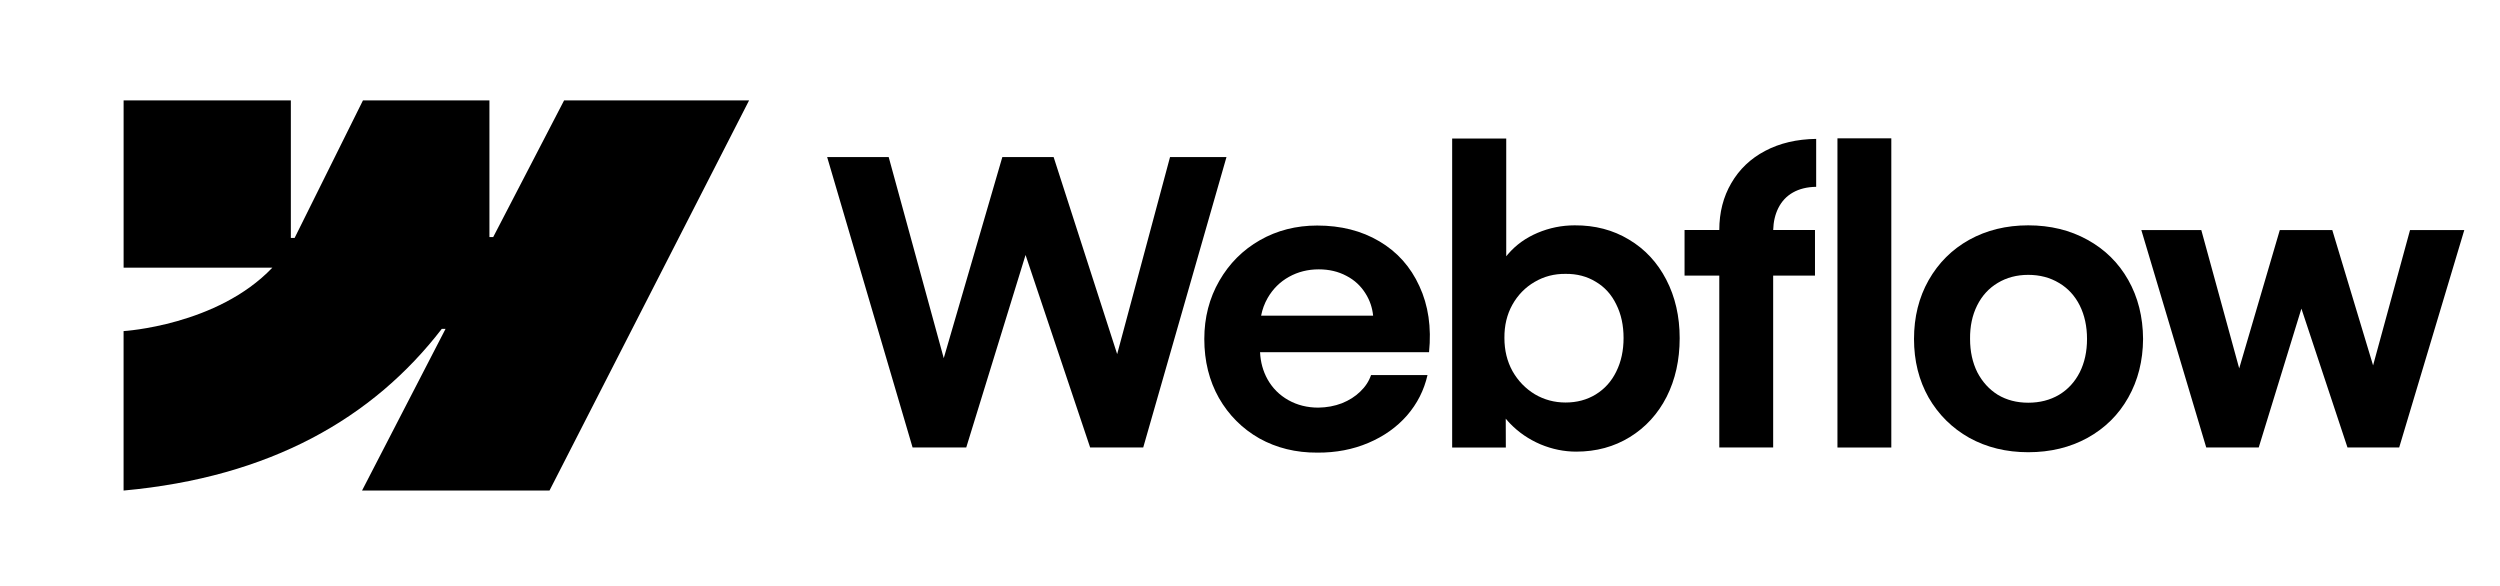
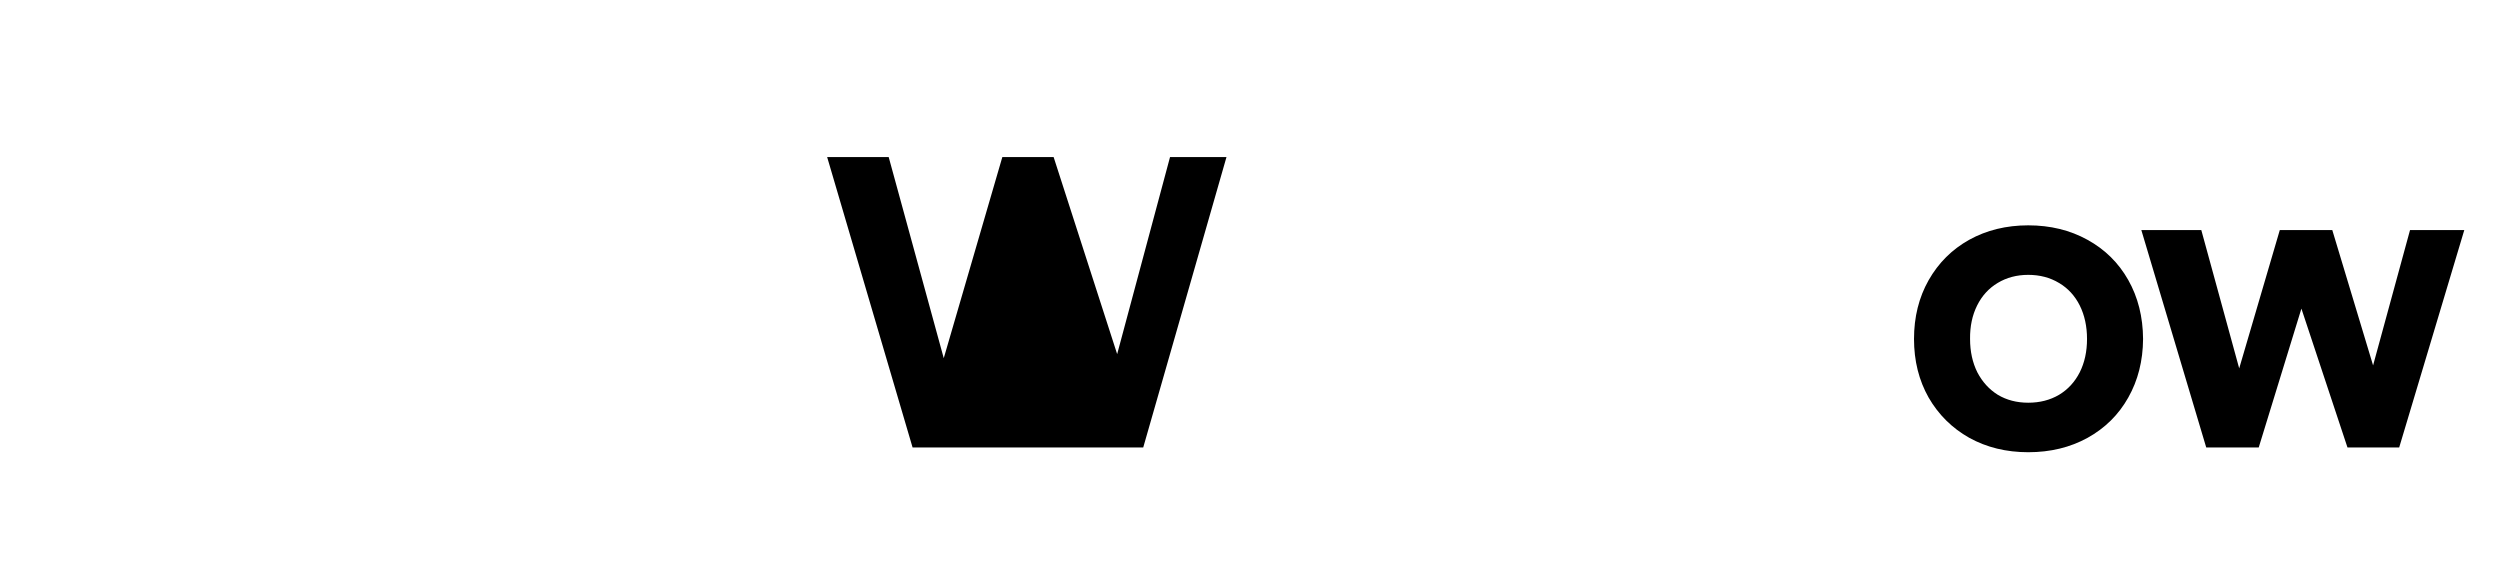
<svg xmlns="http://www.w3.org/2000/svg" width="162" height="38" viewBox="0 0 162 38" fill="none">
-   <path fill-rule="evenodd" clip-rule="evenodd" d="M48.541 6.505L35.607 31.788H23.46L28.872 21.31H28.628C24.163 27.107 17.5 30.922 8.008 31.788V21.455C8.008 21.455 14.08 21.096 17.65 17.343H8.01V6.505H18.847V15.419H19.091L23.52 6.505H31.715V15.363H31.959L36.554 6.505H48.541Z" fill="black" />
-   <path d="M119.067 28.999H122.557V8.964H119.067V28.999Z" fill="black" />
-   <path fill-rule="evenodd" clip-rule="evenodd" d="M99.827 28.794C100.586 29.11 101.357 29.266 102.142 29.266C103.437 29.266 104.596 28.95 105.62 28.319C106.641 27.688 107.434 26.818 107.999 25.711C108.561 24.595 108.843 23.328 108.843 21.915C108.843 20.5 108.552 19.235 107.973 18.119C107.394 17.003 106.588 16.137 105.555 15.524C104.525 14.902 103.352 14.594 102.039 14.602C101.203 14.602 100.402 14.765 99.637 15.088C98.869 15.413 98.23 15.872 97.719 16.469C97.681 16.514 97.642 16.561 97.604 16.605V8.977H94.1V28.999H97.578L97.572 27.128C97.662 27.239 97.758 27.346 97.86 27.451C98.412 28.022 99.068 28.469 99.827 28.794ZM103.405 25.559C102.834 25.908 102.182 26.083 101.449 26.083C100.725 26.083 100.06 25.904 99.455 25.547C98.85 25.179 98.369 24.681 98.01 24.05C97.662 23.42 97.486 22.704 97.486 21.902C97.478 21.101 97.649 20.384 97.997 19.754C98.354 19.115 98.837 18.621 99.442 18.27C100.047 17.913 100.716 17.738 101.449 17.747C102.182 17.738 102.834 17.909 103.405 18.258C103.984 18.598 104.427 19.089 104.735 19.728C105.051 20.359 105.207 21.084 105.207 21.902C105.207 22.721 105.049 23.445 104.735 24.076C104.429 24.707 103.987 25.2 103.405 25.559Z" fill="black" />
-   <path d="M53.599 10.178H57.587L61.155 23.21L64.951 10.178H68.275L72.392 22.947L75.818 10.178H79.476L74.081 28.996H70.641L66.456 16.522L62.613 28.996H59.135L53.599 10.178Z" fill="black" />
-   <path fill-rule="evenodd" clip-rule="evenodd" d="M85.367 29.33C83.977 29.338 82.725 29.031 81.607 28.409C80.499 27.778 79.625 26.904 78.986 25.788C78.356 24.672 78.039 23.398 78.039 21.966C78.039 20.577 78.364 19.32 79.012 18.196C79.659 17.071 80.538 16.193 81.645 15.562C82.752 14.932 83.99 14.615 85.354 14.615C86.888 14.615 88.231 14.955 89.381 15.637C90.539 16.319 91.405 17.287 91.976 18.54C92.555 19.784 92.765 21.212 92.602 22.823H81.652C81.681 23.465 81.842 24.048 82.133 24.574C82.457 25.153 82.909 25.604 83.488 25.929C84.067 26.254 84.715 26.414 85.431 26.414C85.976 26.406 86.482 26.312 86.953 26.132C87.421 25.944 87.818 25.694 88.141 25.378C88.475 25.061 88.708 24.704 88.844 24.305H92.502C92.279 25.286 91.837 26.158 91.172 26.925C90.507 27.684 89.672 28.276 88.667 28.701C87.66 29.129 86.559 29.338 85.367 29.33ZM82.145 19.307C81.94 19.664 81.799 20.047 81.72 20.457H88.979C88.926 19.938 88.765 19.465 88.498 19.038C88.19 18.535 87.773 18.146 87.246 17.875C86.718 17.593 86.121 17.454 85.456 17.454C84.749 17.454 84.106 17.616 83.526 17.939C82.945 18.262 82.485 18.719 82.145 19.307Z" fill="black" />
-   <path d="M111.41 14.908C111.41 13.767 111.671 12.751 112.19 11.864C112.71 10.969 113.439 10.274 114.377 9.78C115.324 9.278 116.427 9.017 117.688 9V12.106C117.1 12.114 116.598 12.238 116.179 12.476C115.771 12.707 115.454 13.042 115.232 13.487C115.029 13.895 114.918 14.367 114.903 14.906H117.611V17.86H114.901V28.997H111.41V17.86H109.159V14.906H111.41V14.908Z" fill="black" />
+   <path d="M53.599 10.178H57.587L61.155 23.21L64.951 10.178H68.275L72.392 22.947L75.818 10.178H79.476L74.081 28.996H70.641L62.613 28.996H59.135L53.599 10.178Z" fill="black" />
  <path fill-rule="evenodd" clip-rule="evenodd" d="M131.43 29.304C130.007 29.304 128.733 28.992 127.608 28.37C126.492 27.74 125.614 26.87 124.975 25.762C124.344 24.647 124.028 23.381 124.028 21.966C124.028 20.543 124.344 19.273 124.975 18.157C125.614 17.033 126.492 16.159 127.608 15.537C128.733 14.915 130.007 14.602 131.43 14.602C132.862 14.602 134.141 14.915 135.265 15.537C136.398 16.159 137.281 17.029 137.911 18.144C138.542 19.26 138.862 20.534 138.871 21.966C138.862 23.381 138.542 24.647 137.911 25.762C137.289 26.87 136.411 27.74 135.278 28.37C134.145 28.994 132.862 29.304 131.43 29.304ZM131.43 26.096C132.18 26.096 132.845 25.925 133.424 25.585C134.004 25.237 134.45 24.749 134.767 24.127C135.083 23.497 135.239 22.776 135.239 21.966C135.239 21.148 135.081 20.423 134.767 19.792C134.45 19.162 134.004 18.677 133.424 18.335C132.845 17.986 132.18 17.811 131.43 17.811C130.688 17.811 130.028 17.986 129.449 18.335C128.878 18.677 128.433 19.162 128.119 19.792C127.803 20.423 127.651 21.148 127.66 21.966C127.66 22.776 127.818 23.497 128.132 24.127C128.457 24.749 128.899 25.235 129.461 25.585C130.032 25.925 130.688 26.096 131.43 26.096Z" fill="black" />
  <path d="M142.644 14.908H138.758L142.964 28.997H146.365L149.131 19.998L152.117 28.997H155.467L159.686 14.908H156.17L153.776 23.678L151.132 14.908H147.731L145.1 23.871L142.644 14.908Z" fill="black" />
</svg>